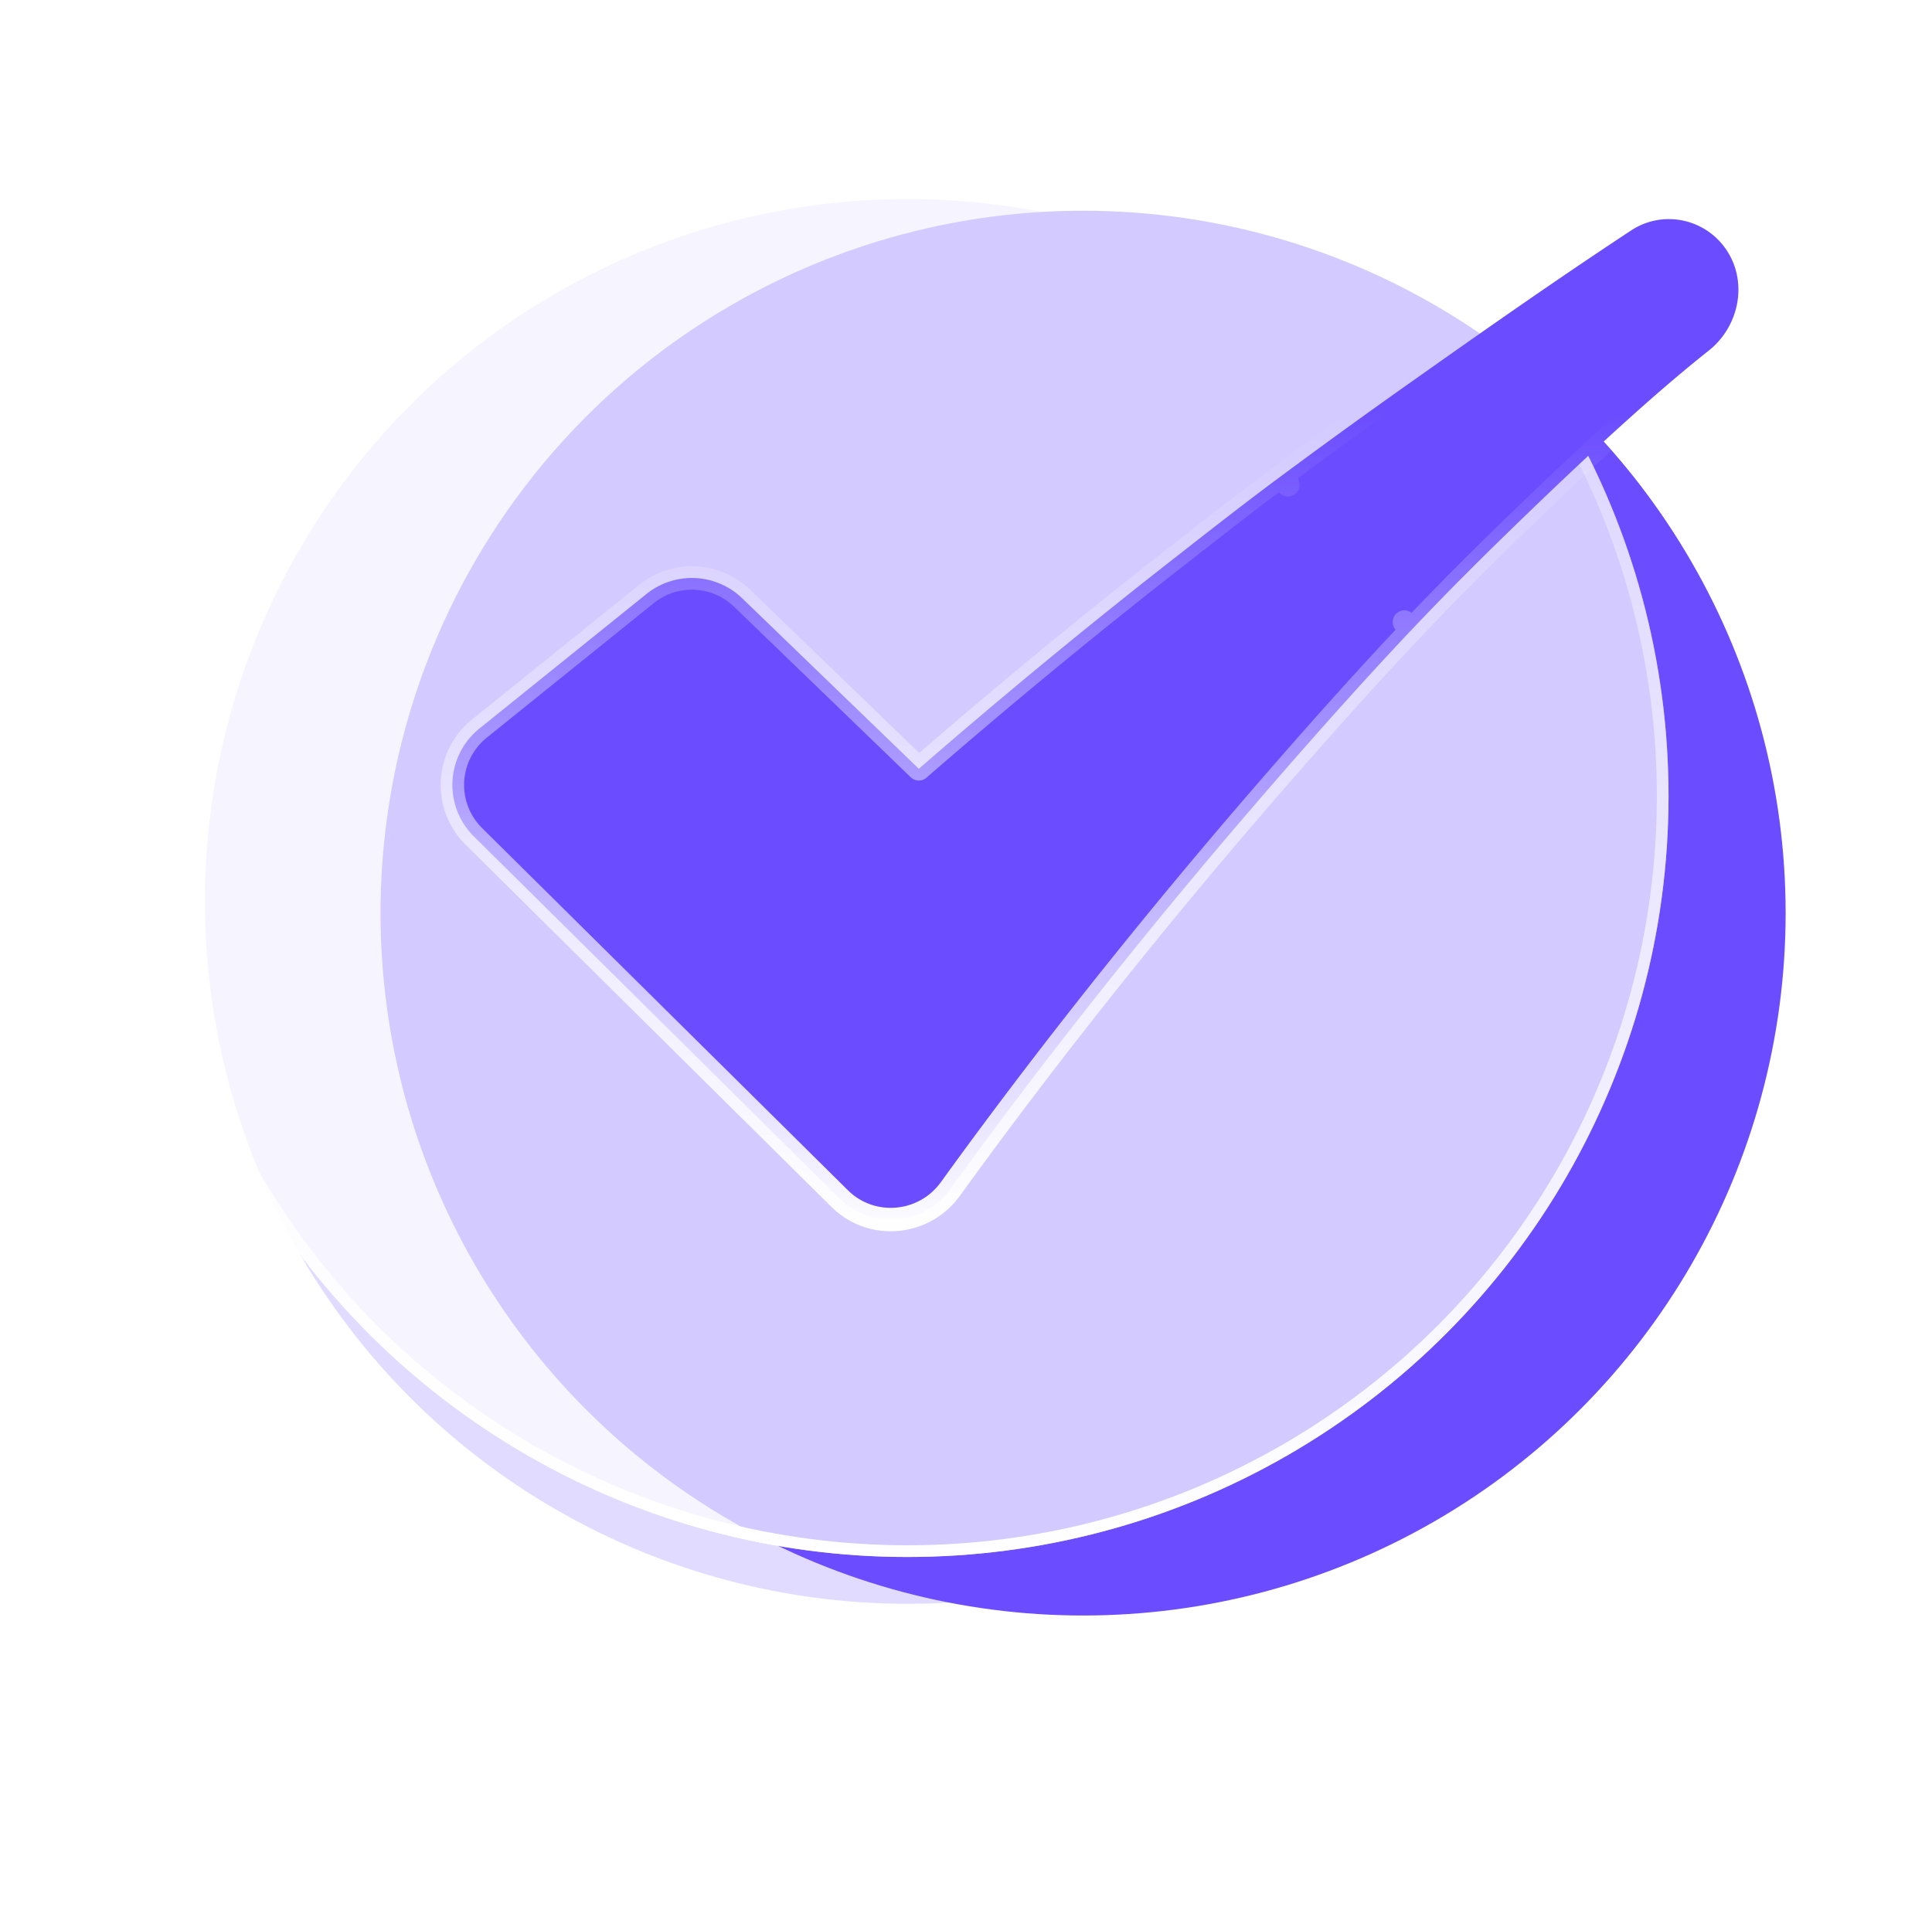
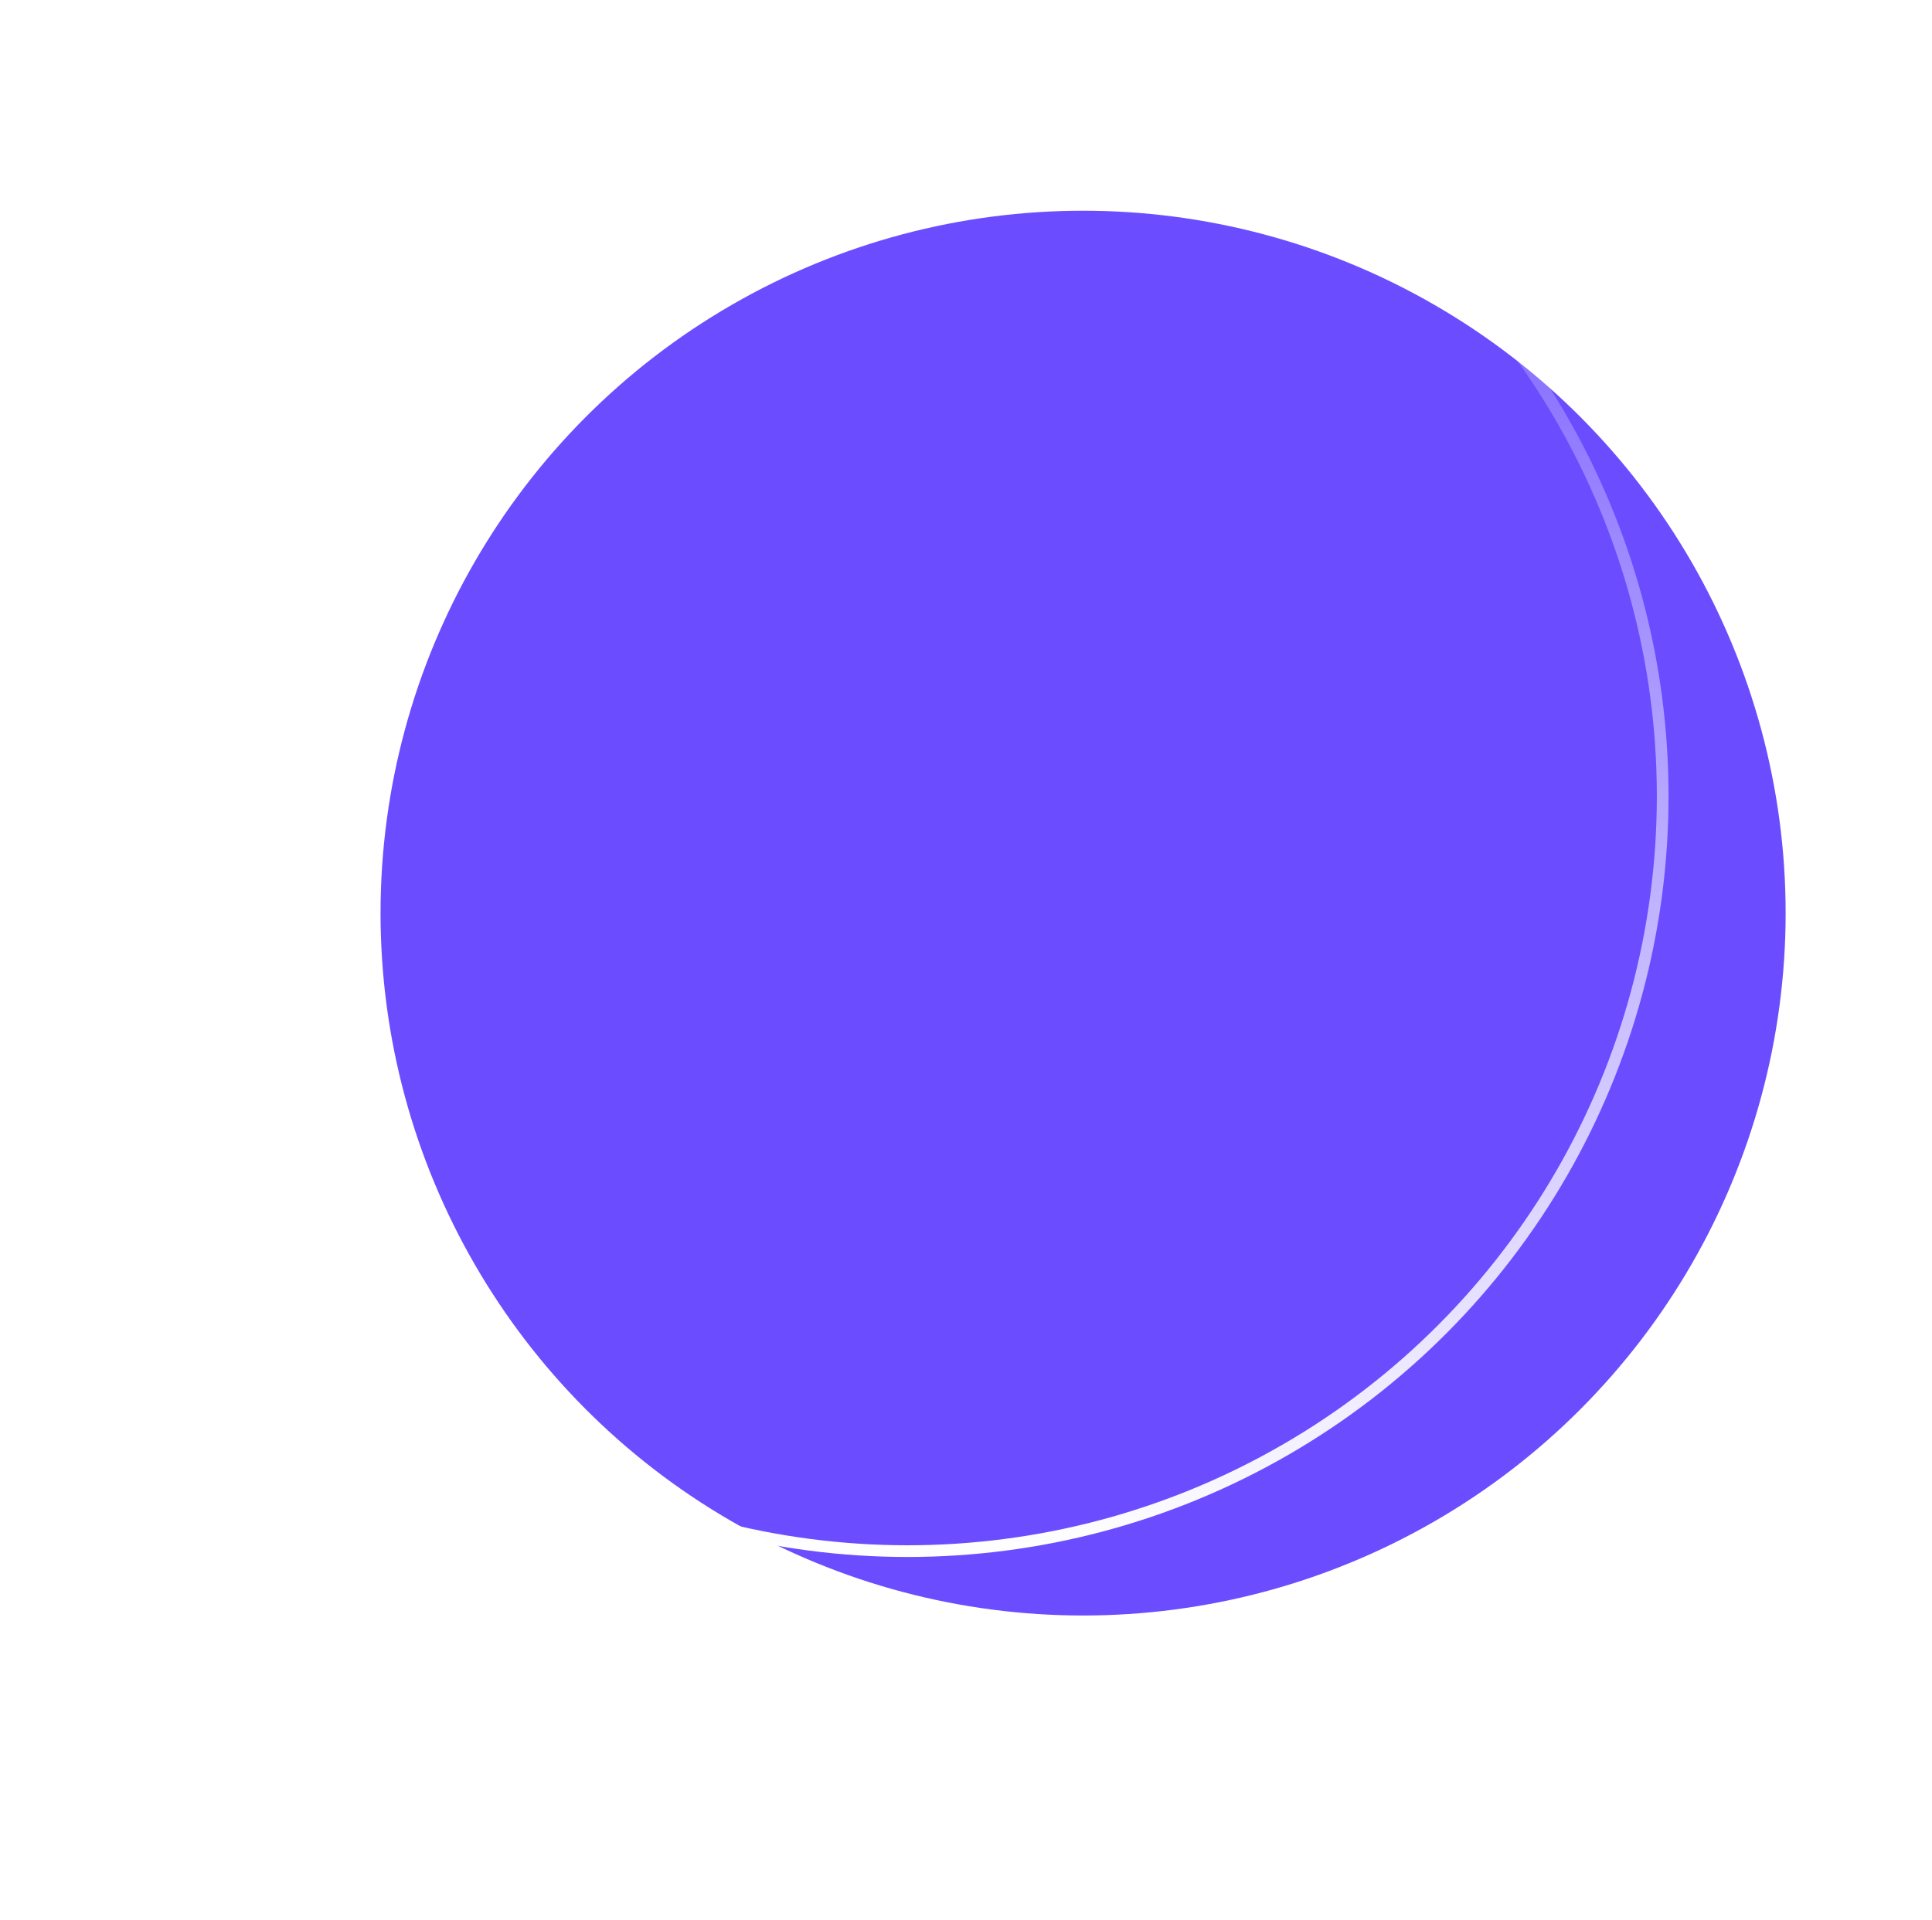
<svg xmlns="http://www.w3.org/2000/svg" width="165" height="164" fill="none">
  <circle cx="92.5" cy="78" r="60" fill="#6B4DFF" />
  <g filter="url(#a)" opacity=".2">
-     <circle cx="77.5" cy="77" r="60" fill="#6B4DFF" />
-   </g>
+     </g>
  <g filter="url(#b)">
-     <circle cx="77.5" cy="68" r="65" fill="#fff" fill-opacity=".7" />
    <circle cx="77.5" cy="68" r="64.5" stroke="url(#c)" />
  </g>
-   <path fill="#6B4DFF" stroke="url(#d)" stroke-linejoin="round" stroke-width="2" d="m120.597 53.755-.656-.62.656.62c3.872-4.092 7.714-7.846 11.415-11.387 4.583-4.384 9.704-9.088 13.92-12.417 2.645-2.09 3.425-6.02 1.355-8.825-1.856-2.515-5.353-3.171-7.977-1.444-6.827 4.494-13.29 9.06-18.563 12.785l-.856.605a588 588 0 0 0-10.456 7.581l.558.755-.558-.755c-2.975 2.2-6.038 4.599-9.235 7.102l-.858.67a540 540 0 0 0-20.87 17.248L63.386 51.108a6.185 6.185 0 0 0-8.177-.367L40.941 62.236a6.185 6.185 0 0 0-.471 9.211l31.24 30.936c2.727 2.701 7.213 2.285 9.449-.809 9.361-12.958 18.731-24.39 25.903-32.717 4.774-5.542 9.253-10.577 13.535-15.102Z" />
  <defs>
    <linearGradient id="c" x1="77.5" x2="77.5" y1="3" y2="133" gradientUnits="userSpaceOnUse">
      <stop stop-color="#fff" stop-opacity="0" />
      <stop offset="1" stop-color="#fff" />
    </linearGradient>
    <linearGradient id="d" x1="94.007" x2="93.341" y1="35.075" y2="106" gradientUnits="userSpaceOnUse">
      <stop stop-color="#fff" stop-opacity="0" />
      <stop offset="1" stop-color="#fff" />
    </linearGradient>
    <filter id="a" width="151.111" height="151.111" x="1.944" y="1.444" color-interpolation-filters="sRGB" filterUnits="userSpaceOnUse">
      <feFlood flood-opacity="0" result="BackgroundImageFix" />
      <feBlend in="SourceGraphic" in2="BackgroundImageFix" result="shape" />
      <feGaussianBlur result="effect1_foregroundBlur_175_391" stdDeviation="7.778" />
    </filter>
    <filter id="b" width="212.963" height="212.963" x="-28.982" y="-38.481" color-interpolation-filters="sRGB" filterUnits="userSpaceOnUse">
      <feFlood flood-opacity="0" result="BackgroundImageFix" />
      <feGaussianBlur in="BackgroundImageFix" stdDeviation="20.741" />
      <feComposite in2="SourceAlpha" operator="in" result="effect1_backgroundBlur_175_391" />
      <feBlend in="SourceGraphic" in2="effect1_backgroundBlur_175_391" result="shape" />
      <feColorMatrix in="SourceAlpha" result="hardAlpha" values="0 0 0 0 0 0 0 0 0 0 0 0 0 0 0 0 0 0 127 0" />
      <feOffset />
      <feGaussianBlur stdDeviation="7.778" />
      <feComposite in2="hardAlpha" k2="-1" k3="1" operator="arithmetic" />
      <feColorMatrix values="0 0 0 0 1 0 0 0 0 1 0 0 0 0 1 0 0 0 1 0" />
      <feBlend in2="shape" result="effect2_innerShadow_175_391" />
    </filter>
  </defs>
</svg>